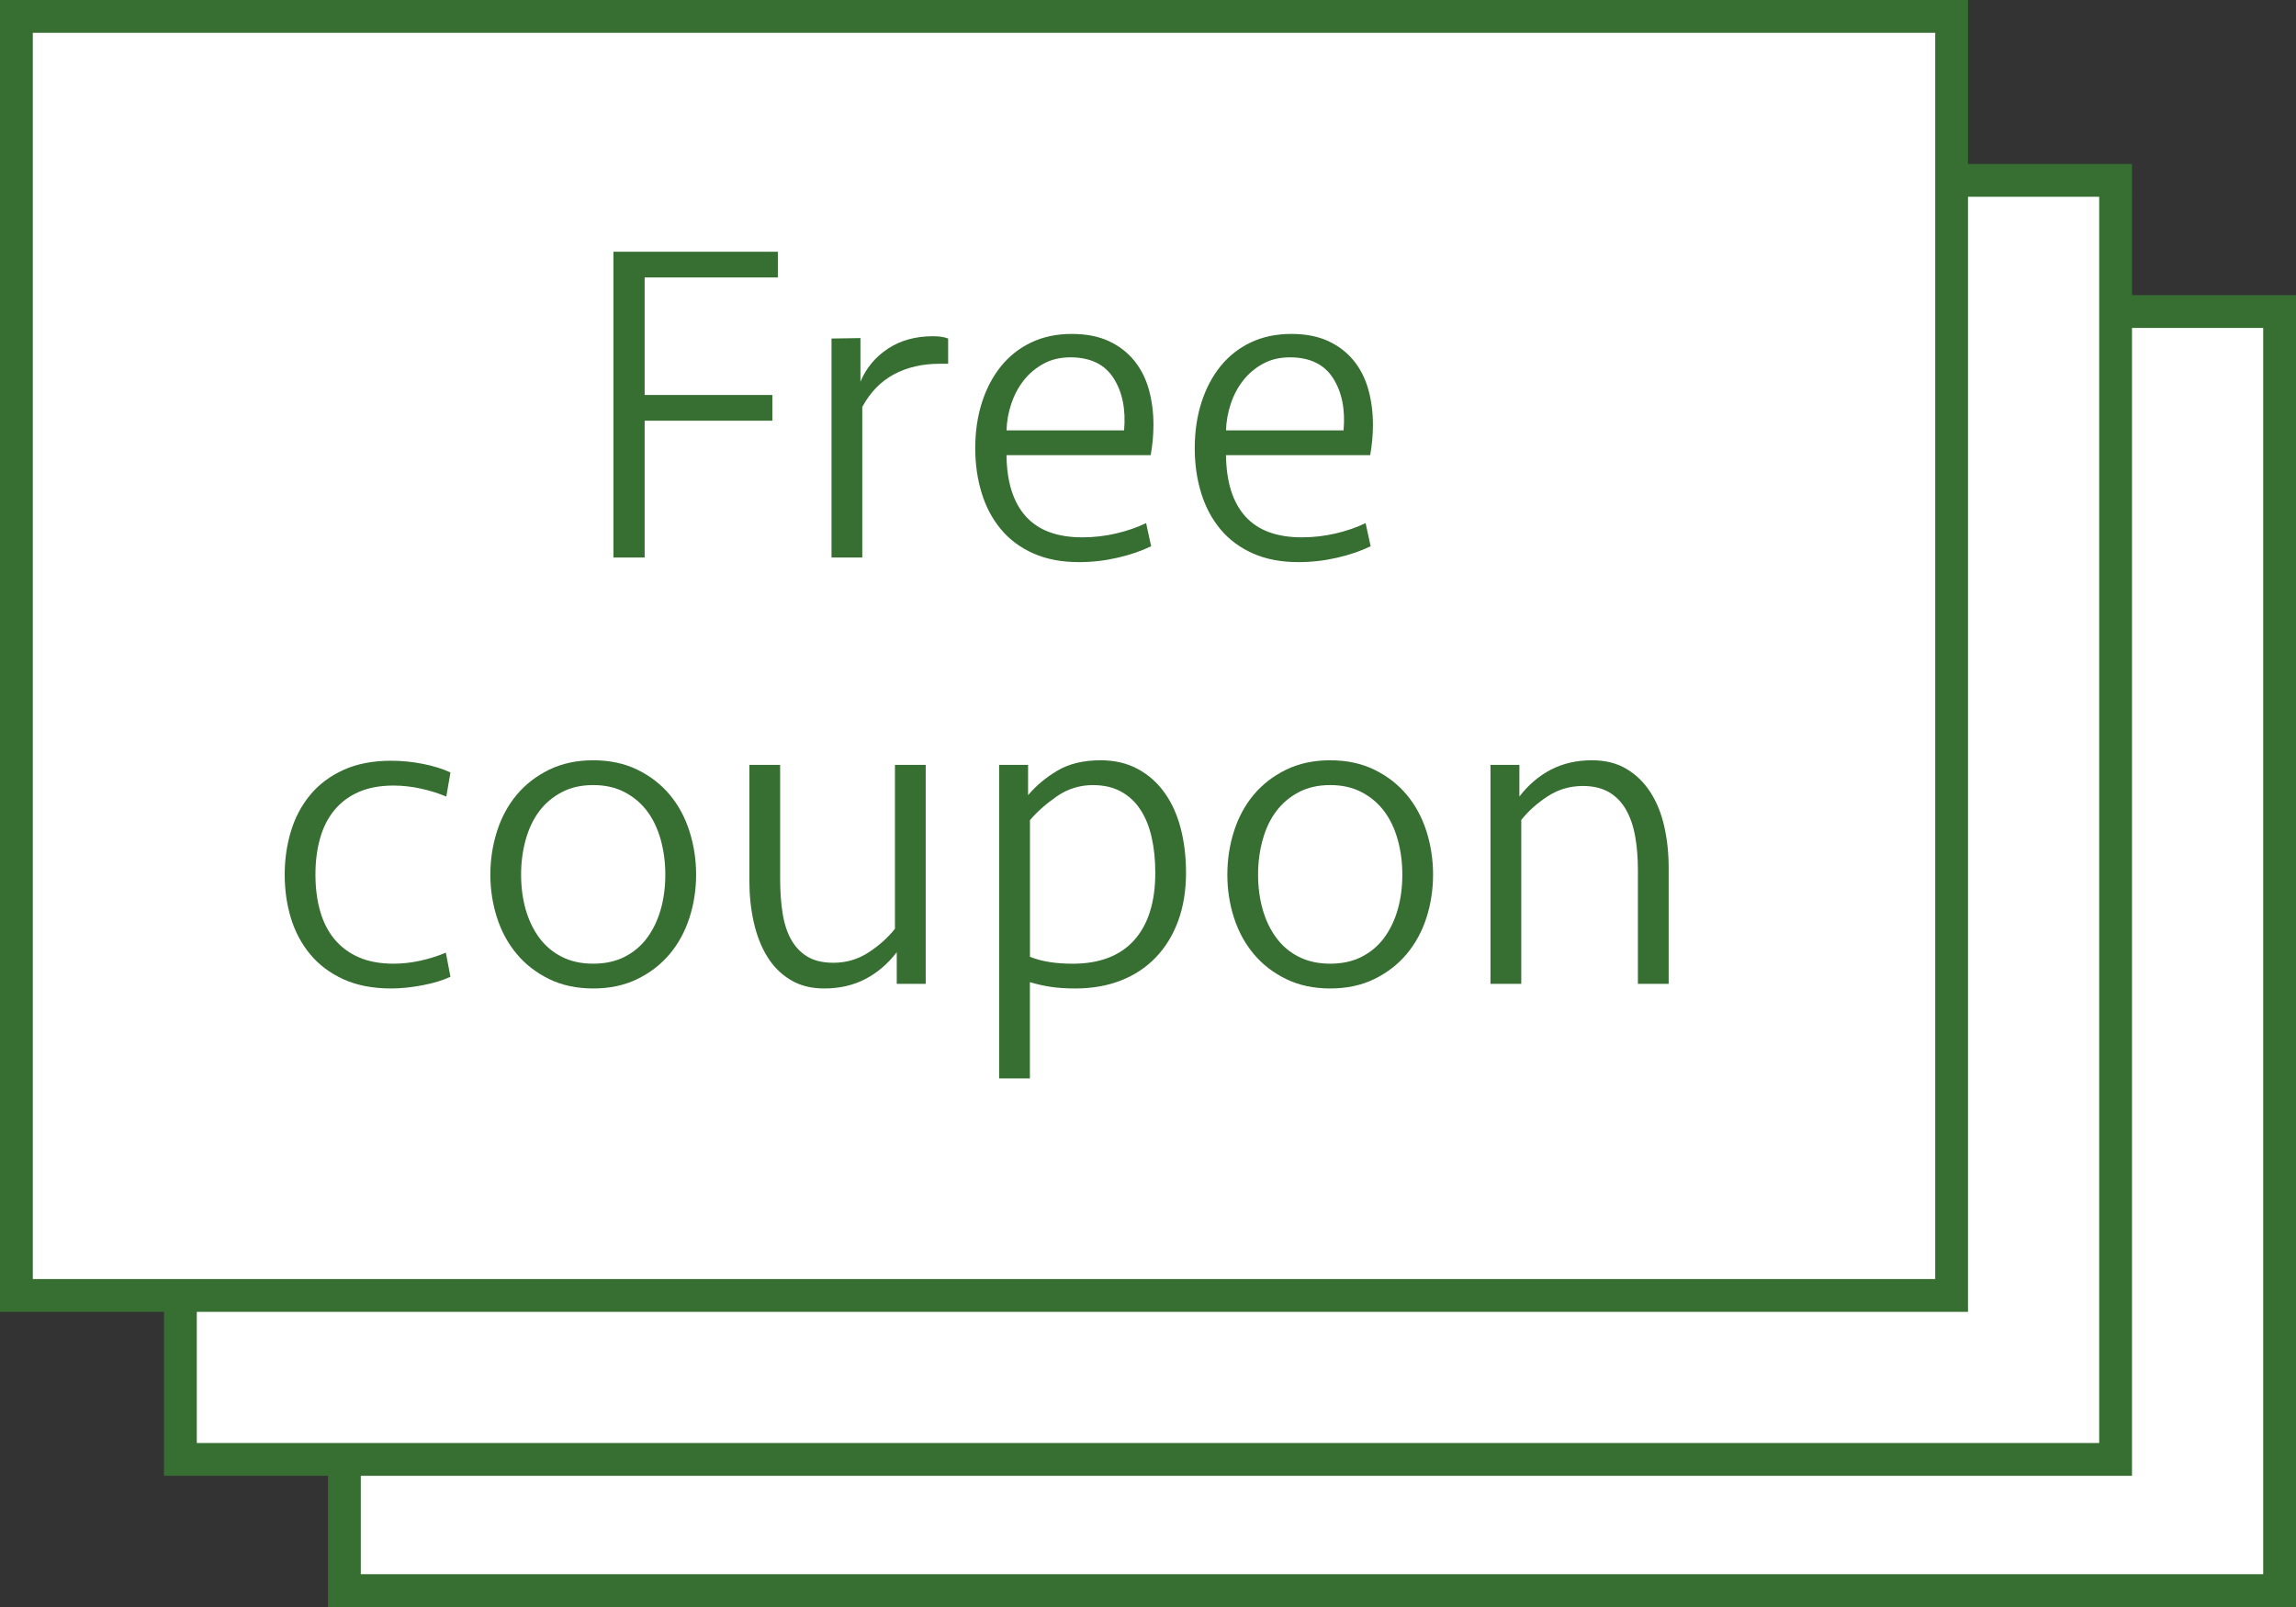
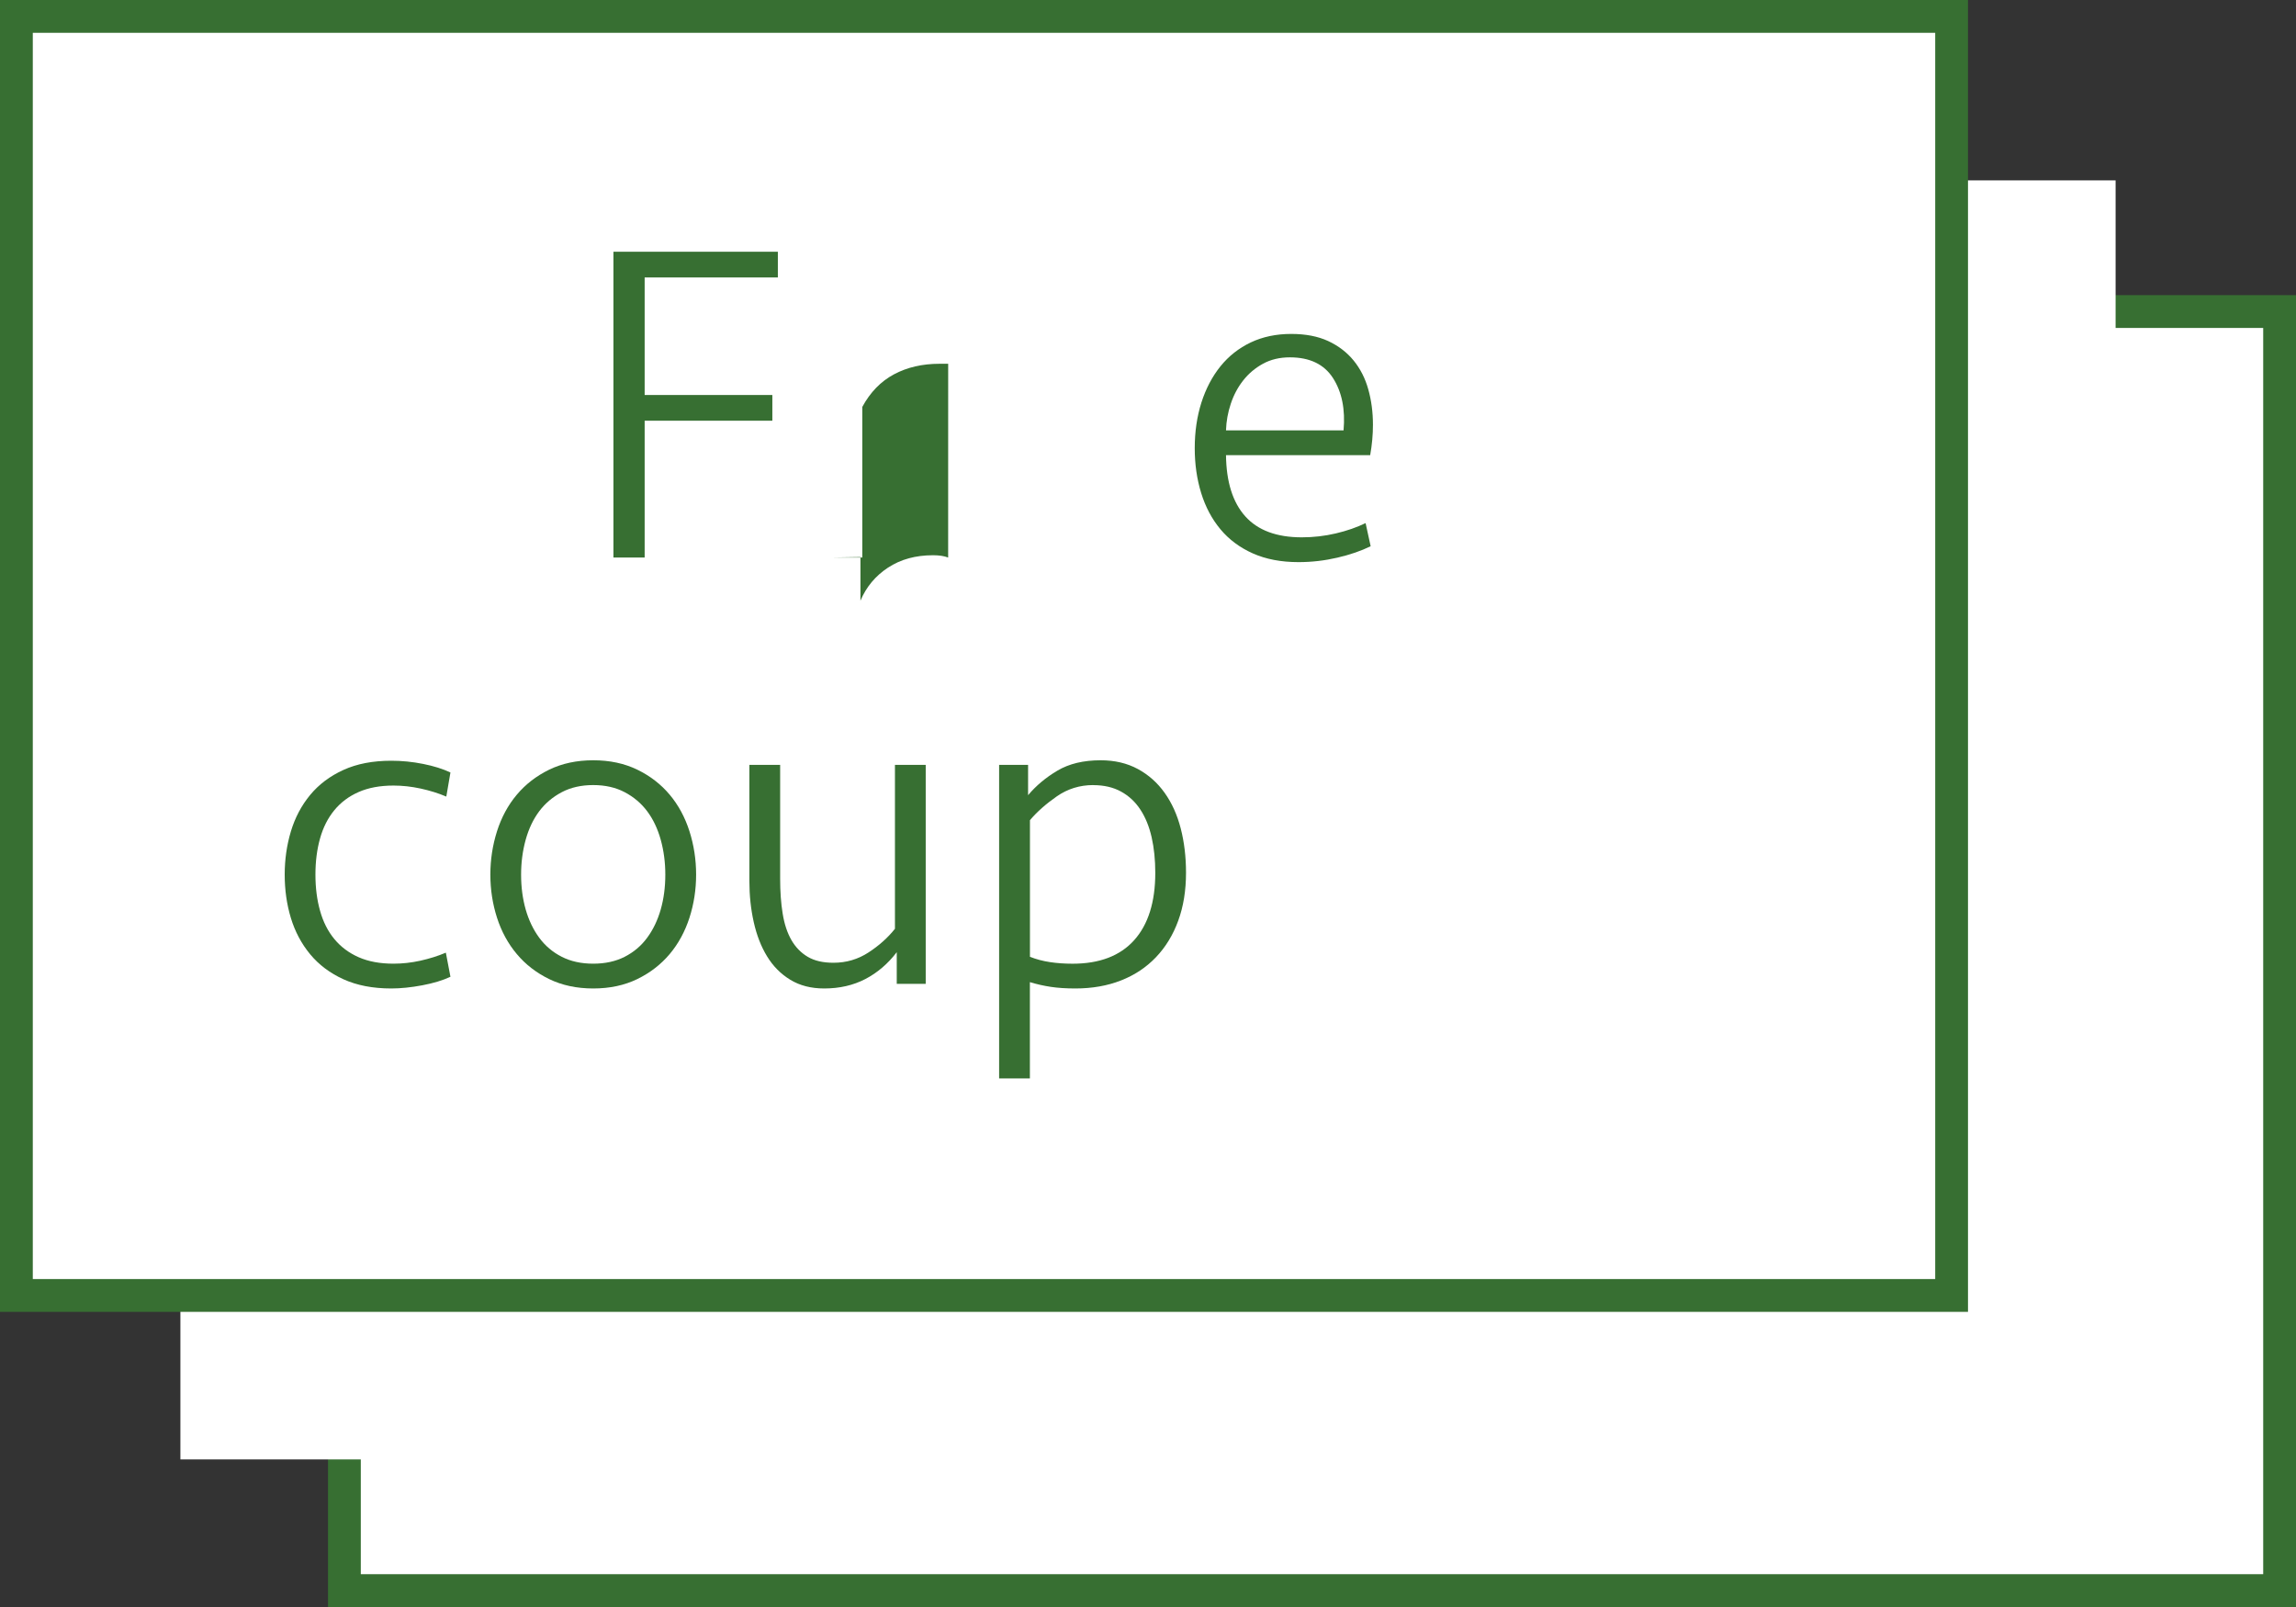
<svg xmlns="http://www.w3.org/2000/svg" id="b" width="70" height="49" viewBox="0 0 70 49">
  <rect x="0" y="0" width="70" height="49" fill="#333333" stroke="none" />
  <defs>
    <style>.d{fill:#376f32;}.d,.e{stroke-width:0px;}.e{fill:#fff;}</style>
  </defs>
  <g id="c">
    <rect class="e" x="10.5" y="9.5" width="59" height="39" />
    <path class="d" d="M69,10v38H11V10h58M70,9H10v40h60V9h0Z" />
    <rect class="e" x="5.5" y="5.5" width="59" height="39" />
-     <path class="d" d="M64,6v38H6V6h58M65,5H5v40h60V5h0Z" />
    <rect class="e" x=".5" y=".5" width="59" height="39" />
    <path class="d" d="M59,1v38H1V1h58M60,0H0v40h60V0h0Z" />
    <path class="d" d="M18.702,17V7.676h5.013v.784h-4.061v3.584h3.893v.784h-3.893v4.172h-.952Z" />
-     <path class="d" d="M28.908,11.092h-.266c-.523,0-.985.107-1.387.322s-.723.546-.966.994v4.592h-.938v-6.678l.882-.014v1.33c.177-.42.457-.756.84-1.008s.84-.378,1.372-.378c.187,0,.341.023.462.07v.77Z" />
-     <path class="d" d="M32.674,10.182c.439,0,.814.072,1.127.217.313.145.572.343.777.595s.354.546.448.882c.093.336.14.695.14,1.078,0,.299-.027.607-.084.924h-4.396c.009.817.205,1.439.588,1.866.383.427.956.64,1.722.64.354,0,.7-.04,1.036-.119s.64-.184.91-.315l.154.705c-.29.143-.628.259-1.016.349s-.781.136-1.183.136c-.532,0-.997-.089-1.394-.266s-.726-.422-.986-.735c-.262-.313-.458-.681-.588-1.106-.131-.425-.196-.88-.196-1.365,0-.504.067-.968.203-1.393.135-.424.329-.793.581-1.106.252-.312.56-.555.924-.728.364-.172.774-.259,1.231-.259ZM32.632,10.896c-.308,0-.581.065-.818.195-.238.13-.439.299-.603.508s-.289.445-.378.709-.138.536-.146.814h3.584c.056-.64-.052-1.171-.322-1.593-.271-.422-.709-.633-1.316-.633Z" />
+     <path class="d" d="M28.908,11.092h-.266c-.523,0-.985.107-1.387.322s-.723.546-.966.994v4.592h-.938l.882-.014v1.33c.177-.42.457-.756.84-1.008s.84-.378,1.372-.378c.187,0,.341.023.462.07v.77Z" />
    <path class="d" d="M39.366,10.182c.438,0,.814.072,1.127.217.312.145.571.343.777.595.205.252.354.546.447.882.094.336.141.695.141,1.078,0,.299-.028.607-.084.924h-4.396c.01.817.205,1.439.588,1.866.383.427.957.64,1.723.64.354,0,.699-.04,1.036-.119.336-.079.639-.184.909-.315l.154.705c-.289.143-.628.259-1.015.349-.388.09-.782.136-1.184.136-.531,0-.996-.089-1.393-.266s-.726-.422-.987-.735c-.261-.313-.457-.681-.588-1.106s-.196-.88-.196-1.365c0-.504.068-.968.203-1.393.136-.424.329-.793.581-1.106.252-.312.561-.555.924-.728.364-.172.775-.259,1.232-.259ZM39.324,10.896c-.308,0-.581.065-.819.195-.237.13-.438.299-.602.508-.164.208-.29.445-.378.709-.089.264-.138.536-.147.814h3.584c.057-.64-.051-1.171-.321-1.593-.271-.422-.71-.633-1.316-.633Z" />
    <path class="d" d="M11.927,23.196c.326,0,.65.032.973.097.322.064.6.151.833.261l-.126.735c-.243-.103-.504-.184-.784-.245-.28-.061-.556-.091-.826-.091-.41,0-.765.066-1.063.197-.299.131-.546.317-.742.556s-.341.525-.434.858c-.094.333-.141.701-.141,1.104s.047.772.141,1.104c.093.333.237.62.434.859s.443.424.742.556.653.197,1.063.197c.271,0,.544-.03.819-.091.275-.061.534-.142.777-.245l.14.735c-.233.11-.521.197-.861.261-.341.064-.655.096-.944.096-.561,0-1.046-.094-1.456-.28-.411-.187-.749-.441-1.016-.763-.266-.322-.462-.691-.588-1.106-.126-.416-.188-.856-.188-1.323,0-.457.062-.896.188-1.316s.322-.791.588-1.113c.267-.322.604-.576,1.016-.763.41-.187.896-.28,1.456-.28Z" />
    <path class="d" d="M21.223,26.668c0,.458-.068.896-.203,1.316-.136.42-.336.789-.602,1.106-.267.317-.596.572-.987.763-.393.191-.84.287-1.344.287s-.952-.096-1.345-.287c-.392-.191-.721-.446-.986-.763-.267-.317-.467-.686-.603-1.106-.135-.42-.203-.858-.203-1.316s.068-.898.203-1.323c.136-.425.336-.796.603-1.113.266-.317.595-.571.986-.763.393-.191.841-.287,1.345-.287s.951.096,1.344.287c.392.191.721.446.987.763.266.317.466.688.602,1.113.135.425.203.866.203,1.323ZM20.284,26.668c0-.373-.047-.728-.14-1.064-.094-.336-.231-.625-.413-.868-.182-.243-.411-.436-.686-.581-.275-.145-.596-.217-.959-.217s-.685.072-.959.217c-.275.145-.504.338-.687.581-.182.243-.319.532-.413.868-.093.336-.14.691-.14,1.064,0,.383.047.737.14,1.064.094.327.231.614.413.861.183.248.411.441.687.581.274.14.595.21.959.21s.684-.07.959-.21c.274-.14.504-.333.686-.581.182-.247.319-.534.413-.861.093-.327.14-.681.14-1.064Z" />
    <path class="d" d="M28.223,23.322v6.678h-.883v-.966c-.271.354-.59.627-.959.819-.368.191-.786.287-1.253.287-.401,0-.746-.089-1.035-.266-.29-.177-.525-.415-.707-.714-.183-.299-.317-.646-.406-1.043-.089-.397-.133-.814-.133-1.253v-3.542h.938v3.472c0,.392.025.747.077,1.064.051.317.14.586.266.805s.292.39.497.511c.205.122.467.182.784.182.393,0,.749-.105,1.071-.315s.59-.45.805-.721v-4.998h.938Z" />
    <path class="d" d="M30.462,23.322h.882v.924c.243-.289.541-.539.896-.749.354-.21.793-.315,1.315-.315.43,0,.808.089,1.135.266.326.177.6.42.818.728.22.308.383.67.49,1.085.107.415.161.866.161,1.351,0,.542-.079,1.029-.238,1.463-.158.434-.385.805-.679,1.113s-.649.544-1.064.707-.88.245-1.393.245c-.28,0-.527-.016-.742-.048s-.43-.08-.644-.145v2.937h-.938v-9.562ZM33.332,23.938c-.411,0-.782.115-1.113.345-.331.23-.604.472-.818.725v4.166c.187.075.39.129.608.162.22.033.45.049.693.049.821,0,1.446-.239,1.876-.717.429-.479.644-1.164.644-2.055,0-.394-.037-.755-.111-1.083-.075-.328-.189-.61-.344-.844-.153-.235-.35-.418-.588-.549-.237-.131-.521-.197-.847-.197Z" />
-     <path class="d" d="M43.691,26.668c0,.458-.067.896-.202,1.316-.136.42-.337.789-.603,1.106-.266.317-.595.572-.987.763-.392.191-.84.287-1.344.287s-.952-.096-1.344-.287c-.393-.191-.721-.446-.987-.763-.266-.317-.467-.686-.602-1.106-.136-.42-.203-.858-.203-1.316s.067-.898.203-1.323c.135-.425.336-.796.602-1.113.267-.317.595-.571.987-.763.392-.191.84-.287,1.344-.287s.952.096,1.344.287c.393.191.722.446.987.763.266.317.467.688.603,1.113.135.425.202.866.202,1.323ZM42.754,26.668c0-.373-.047-.728-.14-1.064-.094-.336-.231-.625-.413-.868-.183-.243-.411-.436-.687-.581-.275-.145-.595-.217-.959-.217s-.684.072-.959.217c-.275.145-.504.338-.686.581-.183.243-.32.532-.413.868-.094.336-.141.691-.141,1.064,0,.383.047.737.141,1.064.093.327.23.614.413.861.182.248.41.441.686.581.275.14.595.21.959.21s.684-.07.959-.21c.275-.14.504-.333.687-.581.182-.247.319-.534.413-.861.093-.327.14-.681.14-1.064Z" />
-     <path class="d" d="M45.441,30v-6.678h.882v.966c.271-.354.591-.627.959-.819.369-.191.786-.287,1.253-.287.411,0,.764.089,1.058.266s.536.415.728.714.331.646.42,1.043c.089.397.133.814.133,1.253v3.542h-.938v-3.472c0-.373-.028-.716-.084-1.029-.056-.312-.149-.583-.28-.812-.131-.229-.303-.406-.518-.532s-.481-.189-.798-.189c-.393,0-.749.105-1.071.315-.322.21-.591.451-.805.721v4.998h-.938Z" />
  </g>
</svg>